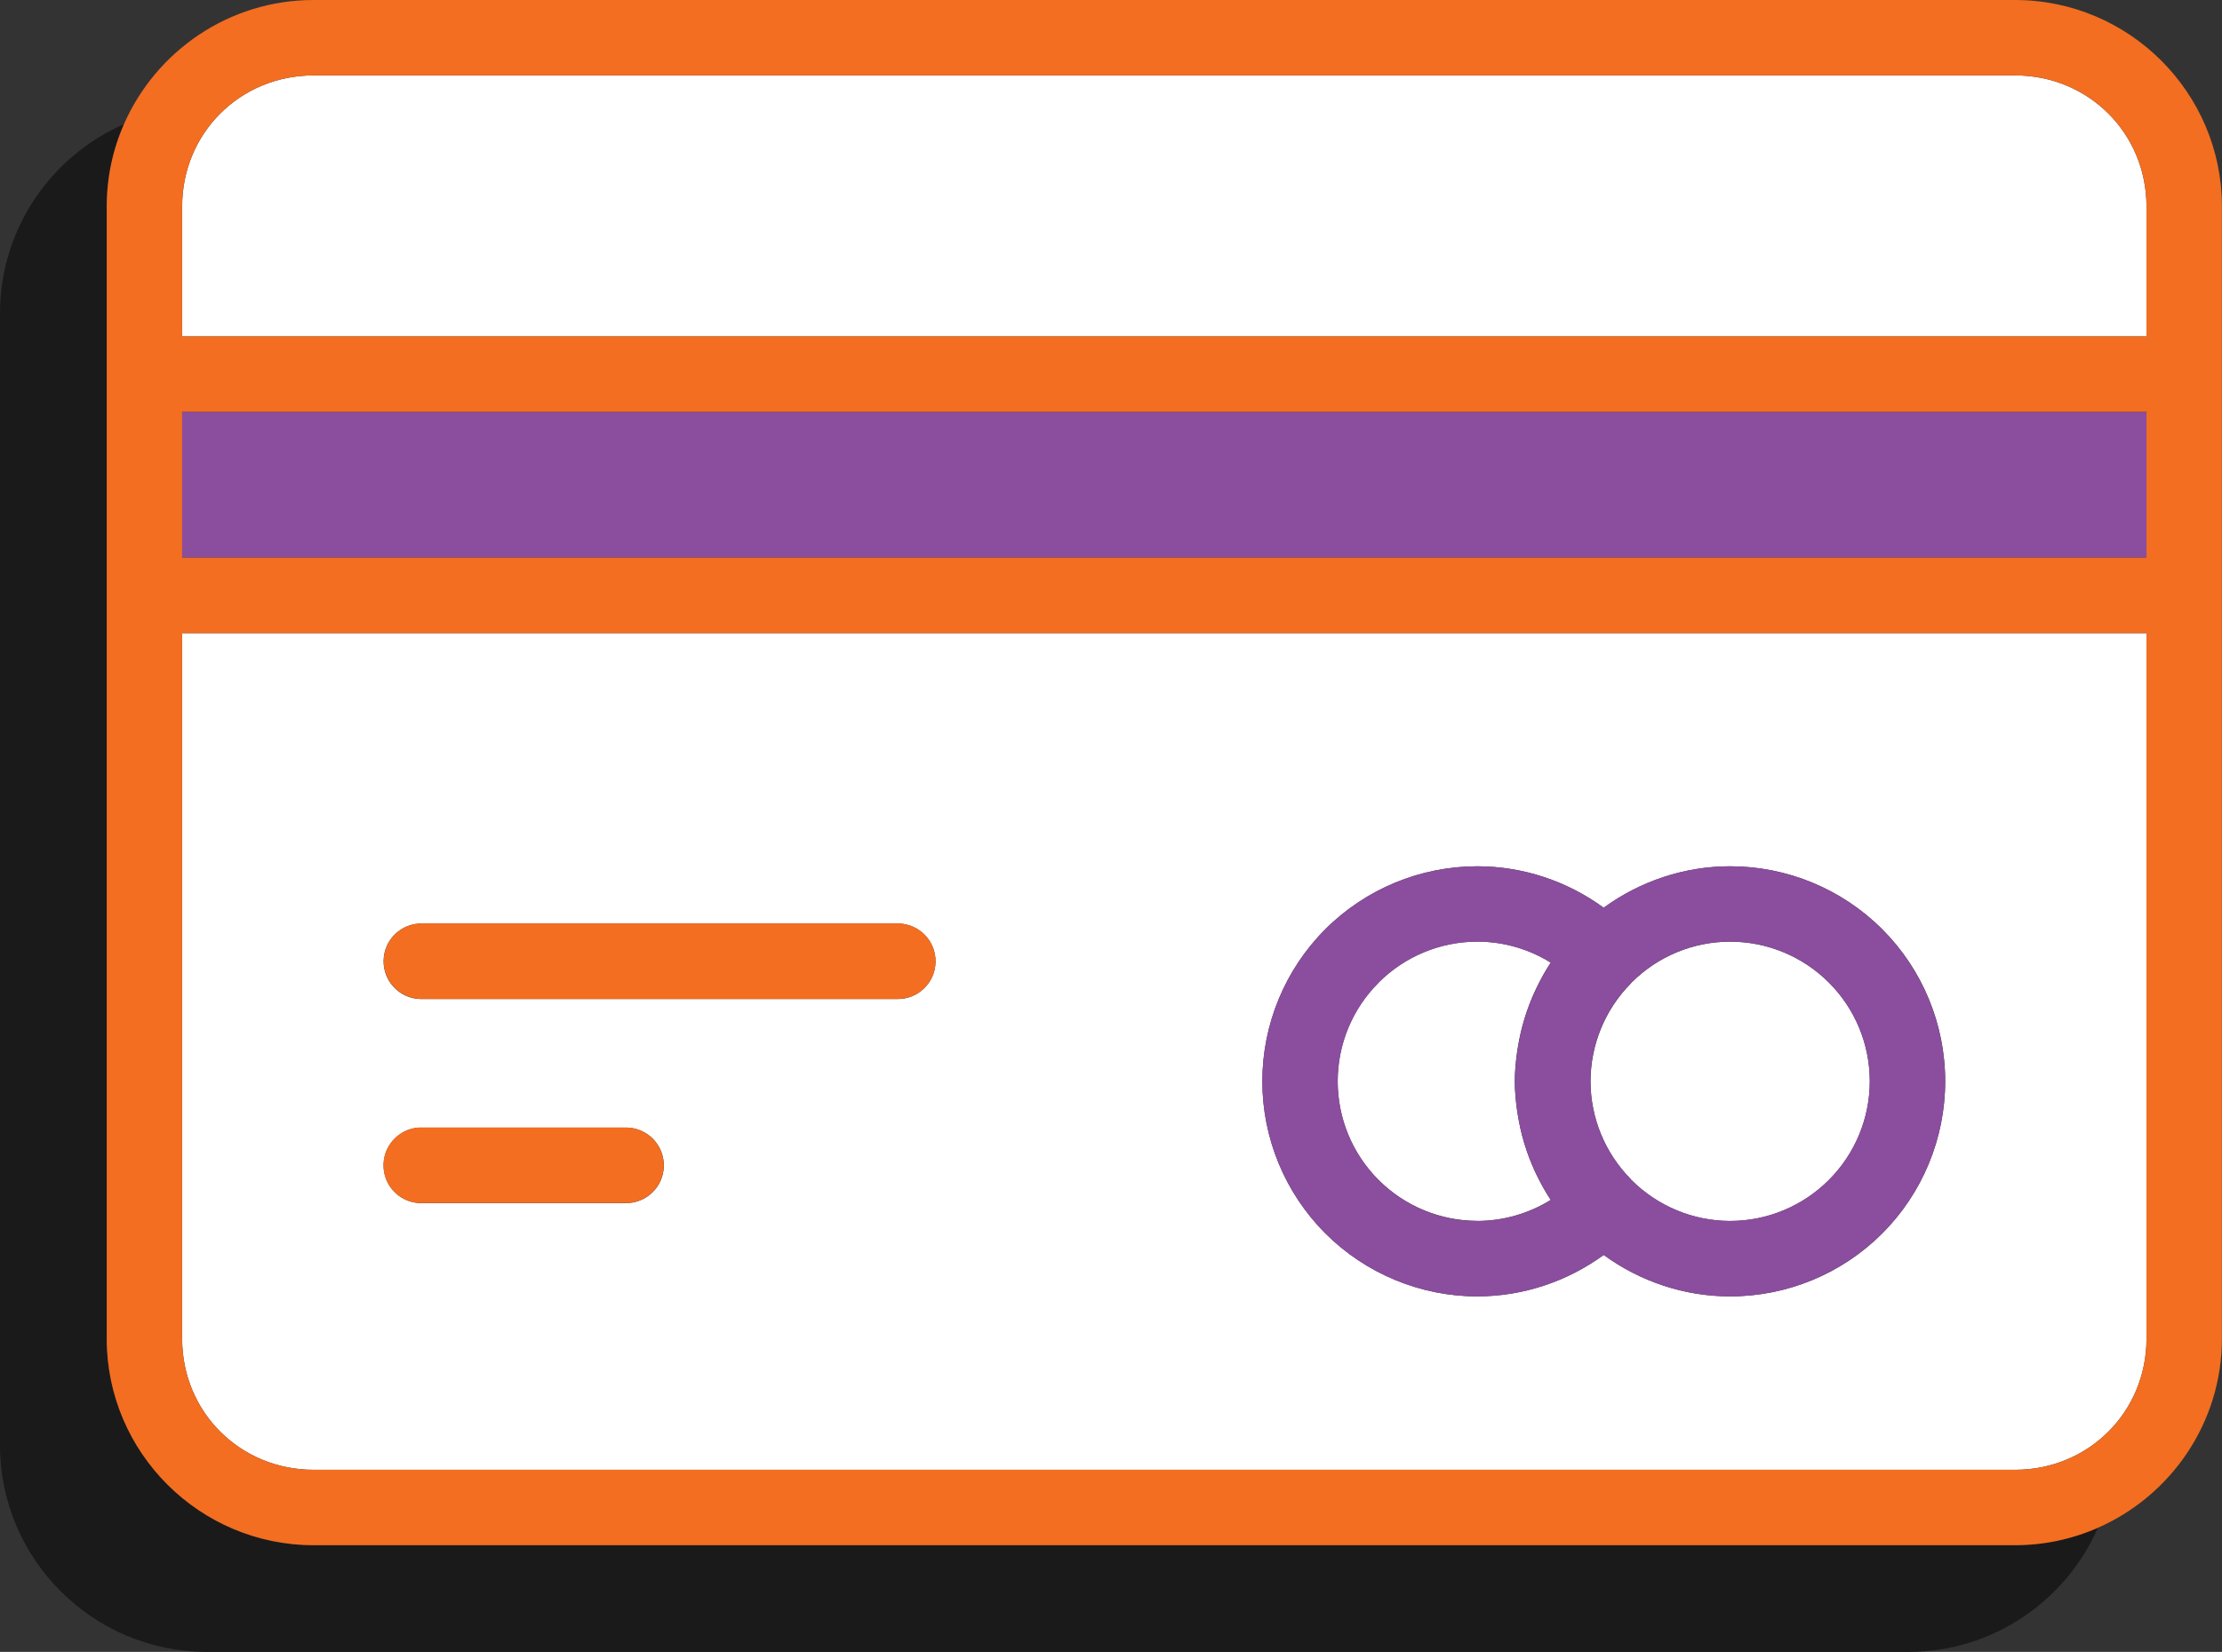
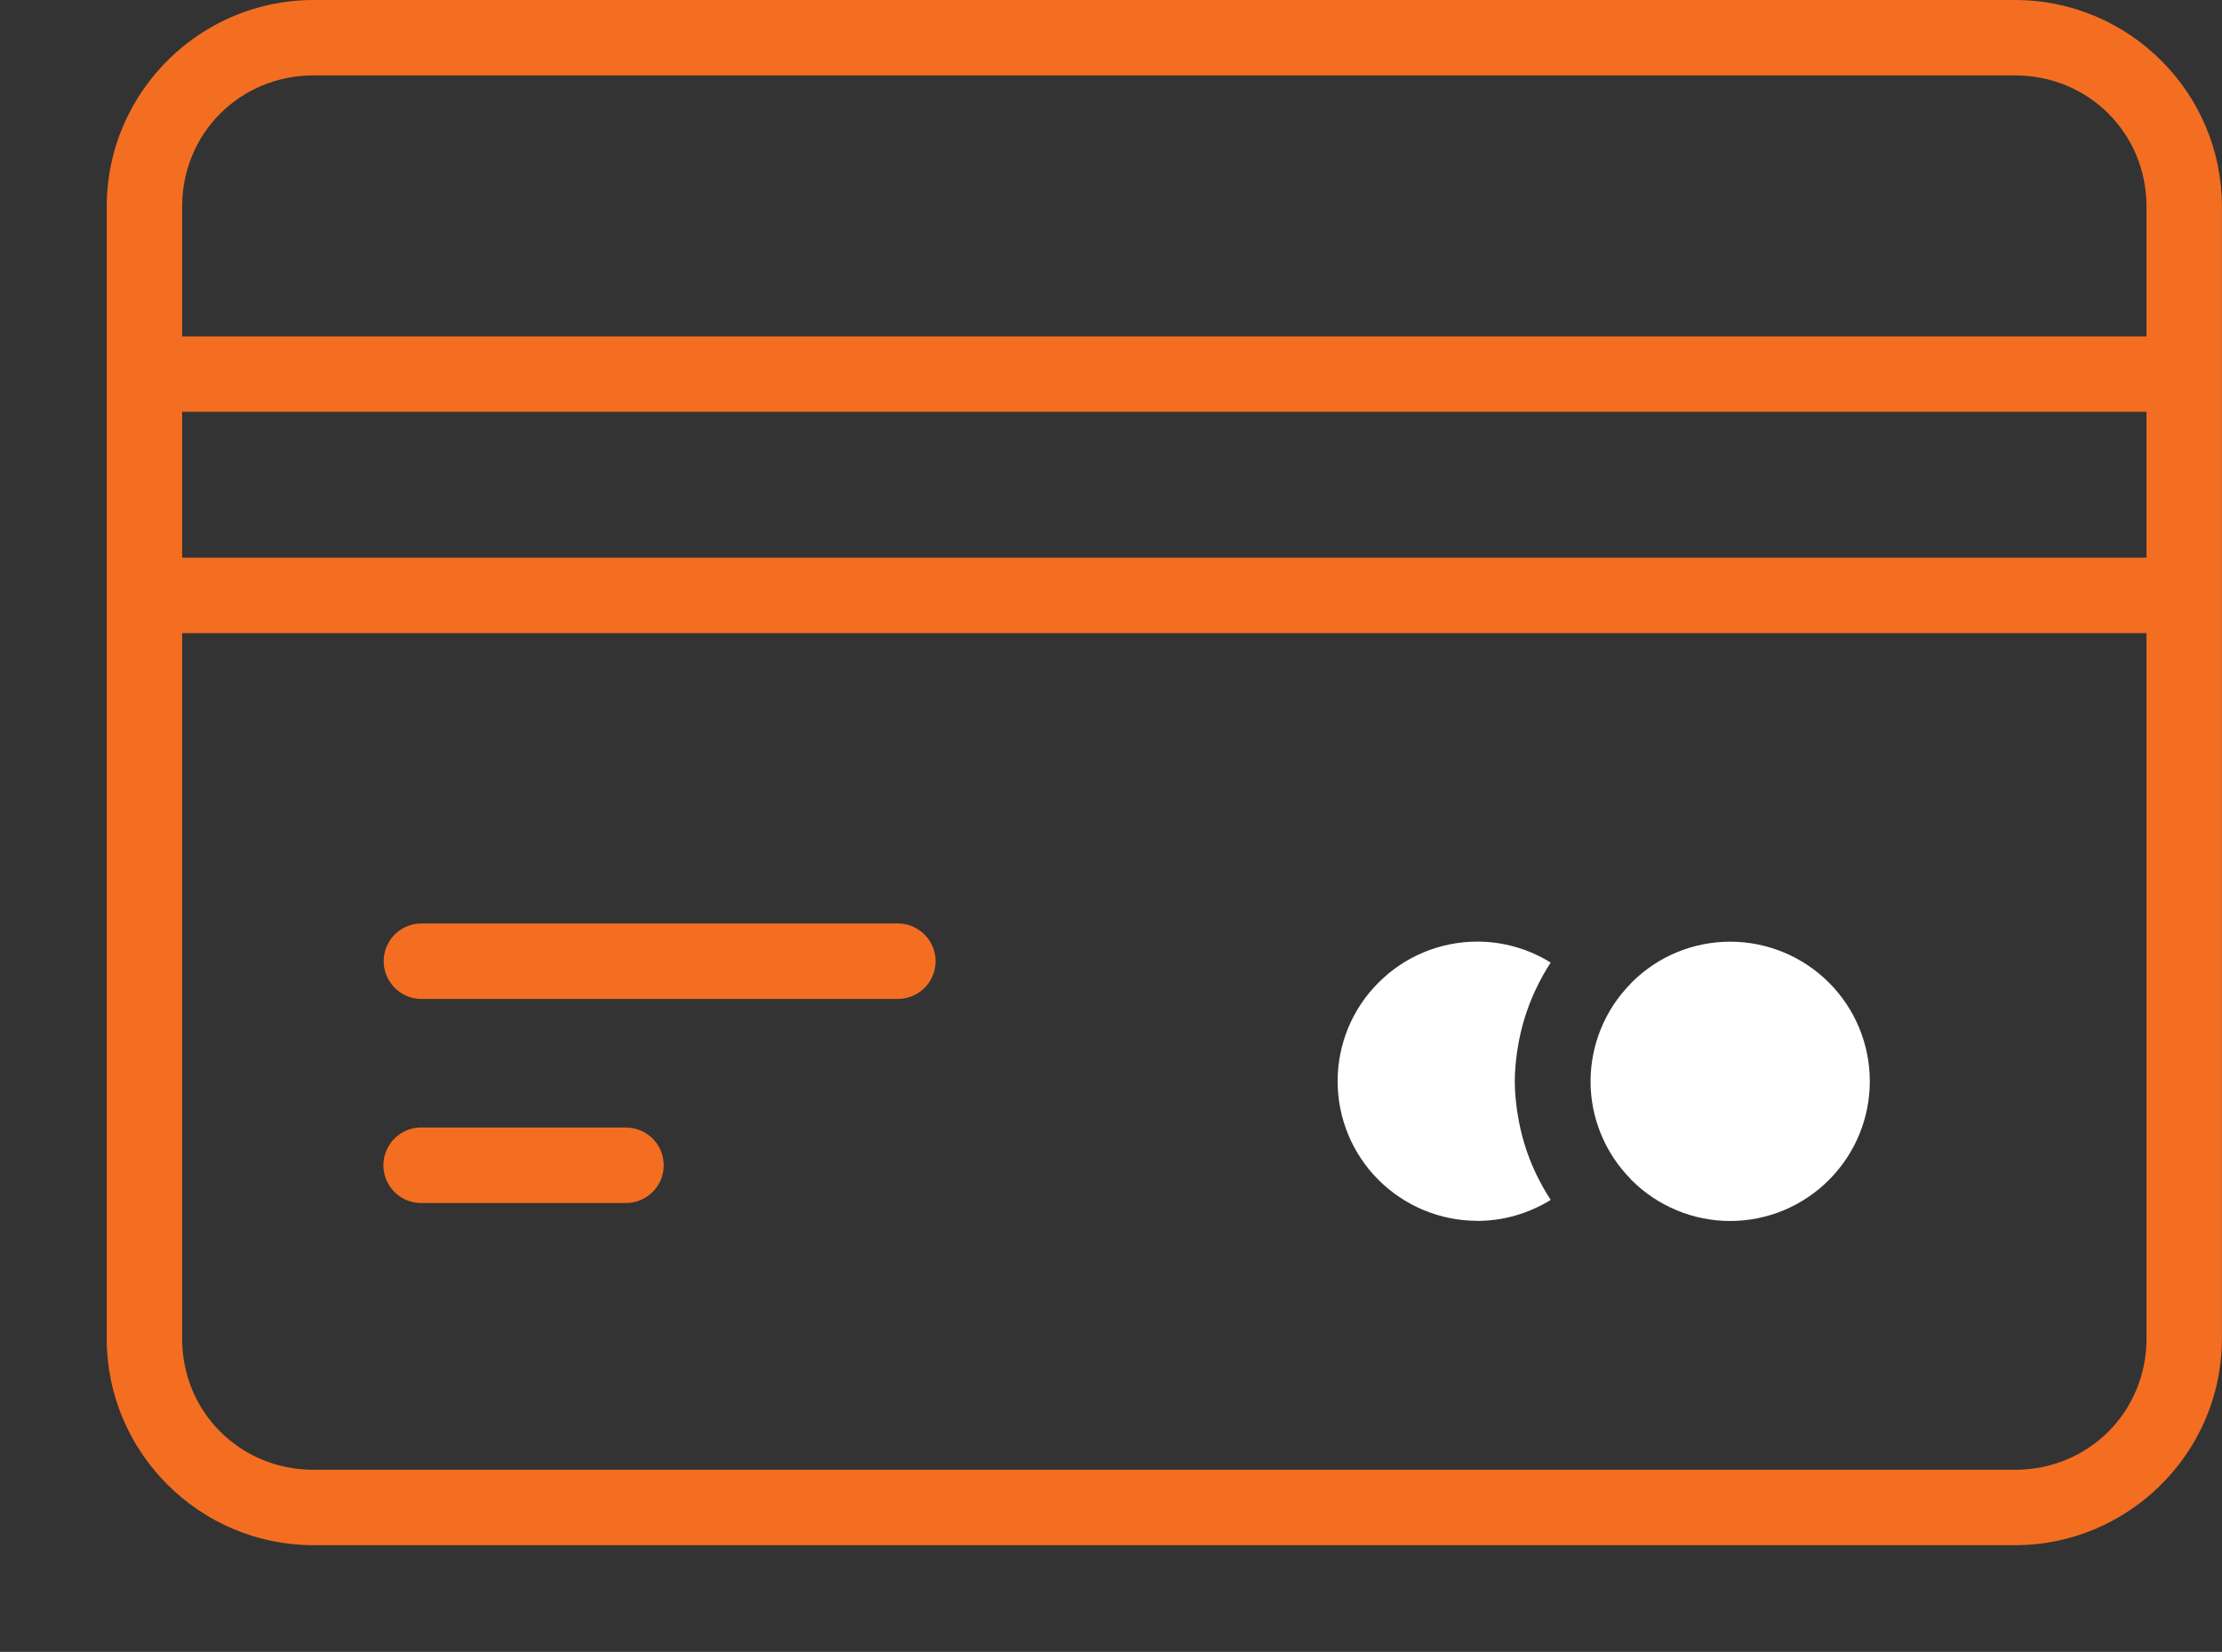
<svg xmlns="http://www.w3.org/2000/svg" id="Layer_1" version="1.1" viewBox="0 0 249.84 185.77">
  <rect x="0" y="0" width="249.84" height="185.77" fill="#333333" stroke="none" />
  <defs>
    <style>
      .st0 {
        fill: #8b4d9e;
      }

      .st1 {
        fill: #fff;
      }

      .st2 {
        fill: #f36e21;
      }

      .st3 {
        fill: #1a1a1a;
      }
    </style>
  </defs>
-   <path class="st3" d="M35.26,173.77c-12.81,0-23.26-10.42-23.26-23.23V23.23c0-3.3.7-6.43,1.94-9.27C5.75,17.55,0,25.73,0,35.23v127.31C0,175.35,10.46,185.77,23.26,185.77h191.31c9.51,0,17.72-5.75,21.32-13.96-2.86,1.25-6.01,1.96-9.32,1.96H35.26Z" />
-   <path class="st1" d="M226.57,8.48H35.26c-8.25,0-14.78,6.49-14.78,14.75v14.6h220.87v-14.6c0-8.25-6.53-14.75-14.78-14.75Z" />
-   <rect class="st0" x="20.48" y="46.31" width="220.87" height="16.4" />
-   <path class="st1" d="M20.48,150.54c0,8.25,6.52,14.75,14.78,14.75h191.31c8.25,0,14.78-6.49,14.78-14.75v-79.34H20.48v79.34ZM149.02,104.5c4.53-4.53,10.69-7.08,17.1-7.08,5.14,0,10.1,1.67,14.2,4.66,4.11-2.99,9.08-4.66,14.22-4.66,6.41,0,12.56,2.55,17.1,7.08,4.53,4.53,7.08,10.69,7.08,17.1s-2.55,12.57-7.08,17.11-10.69,7.08-17.1,7.08c-5.15,0-10.11-1.66-14.22-4.66-4.1,2.99-9.06,4.65-14.2,4.66-6.41,0-12.57-2.56-17.1-7.09-4.53-4.53-7.08-10.69-7.08-17.1,0-6.41,2.55-12.57,7.08-17.1ZM47.47,103.86h53.38c.06,0,.13,0,.19,0,2.34.05,4.2,1.99,4.15,4.34-.05,2.34-1.99,4.2-4.34,4.15h-53.38c-.06,0-.13,0-.19,0-2.34-.05-4.2-1.99-4.15-4.34.05-2.34,1.99-4.2,4.34-4.15ZM47.07,126.81c.14,0,.27,0,.41,0h22.82c.06,0,.13,0,.19,0,2.34.05,4.2,1.99,4.15,4.34-.05,2.34-1.99,4.2-4.34,4.15h-22.82c-2.27.06-4.19-1.68-4.34-3.95-.16-2.34,1.6-4.37,3.94-4.54Z" />
  <path class="st1" d="M166.11,137.3c2.94,0,5.79-.84,8.25-2.36-.61-.92-1.14-1.89-1.62-2.88-.06-.12-.11-.24-.17-.36-.92-2-1.56-4.11-1.91-6.3-.03-.16-.05-.32-.08-.49-.15-1.09-.26-2.2-.26-3.31s.11-2.21.26-3.31c.02-.16.05-.33.08-.49.35-2.19.99-4.3,1.91-6.3.06-.12.11-.24.17-.36.48-1,1.01-1.97,1.62-2.89-2.46-1.53-5.31-2.36-8.26-2.36-4.16,0-8.16,1.66-11.1,4.61-2.95,2.94-4.6,6.93-4.6,11.09,0,4.16,1.65,8.16,4.6,11.1,2.94,2.94,6.94,4.6,11.1,4.6Z" />
  <path class="st1" d="M183.36,132.62s.05.06.08.08c2.95,2.95,6.94,4.61,11.1,4.61s8.16-1.66,11.1-4.61c2.95-2.95,4.6-6.94,4.6-11.1s-1.65-8.16-4.6-11.1c-2.95-2.95-6.94-4.6-11.1-4.6s-8.11,1.64-11.05,4.56c-.04.05-.09.1-.13.15-2.89,2.93-4.51,6.88-4.52,10.99,0,4.12,1.63,8.07,4.52,11,0,0,0,.01,0,.02Z" />
  <path class="st2" d="M226.57,0H35.26C25.75,0,17.54,5.75,13.94,13.96c-1.25,2.84-1.94,5.98-1.94,9.27v127.31c0,12.81,10.46,23.23,23.26,23.23h191.31c3.31,0,6.46-.7,9.32-1.96,8.19-3.6,13.94-11.78,13.94-21.27V23.23C249.84,10.42,239.38,0,226.57,0ZM241.35,150.54c0,8.25-6.53,14.75-14.78,14.75H35.26c-8.25,0-14.78-6.49-14.78-14.75v-79.34h220.87v79.34ZM241.35,62.71H20.48v-16.4h220.87v16.4ZM241.35,37.83H20.48v-14.6c0-8.25,6.52-14.75,14.78-14.75h191.31c8.25,0,14.78,6.49,14.78,14.75v14.6Z" />
  <path class="st2" d="M47.47,135.29h22.82c2.34.05,4.28-1.8,4.34-4.15.05-2.34-1.8-4.28-4.15-4.34-.06,0-.13,0-.19,0h-22.82c-.14,0-.27,0-.41,0-2.34.17-4.1,2.2-3.94,4.54.16,2.27,2.07,4.01,4.34,3.95Z" />
  <path class="st2" d="M47.29,112.34c.06,0,.13,0,.19,0h53.38c2.34.05,4.28-1.8,4.34-4.15.05-2.34-1.81-4.28-4.15-4.34-.06,0-.13,0-.19,0h-53.38c-2.34-.05-4.28,1.8-4.34,4.15-.05,2.34,1.81,4.28,4.15,4.34Z" />
-   <path class="st0" d="M166.11,145.79c5.14,0,10.1-1.67,14.2-4.66,4.11,2.99,9.08,4.66,14.22,4.66,6.41,0,12.56-2.55,17.1-7.08s7.08-10.69,7.08-17.11-2.55-12.56-7.08-17.1c-4.53-4.53-10.69-7.08-17.1-7.08-5.15,0-10.11,1.66-14.22,4.66-4.1-2.99-9.06-4.65-14.2-4.66-6.41,0-12.57,2.55-17.1,7.08-4.53,4.53-7.08,10.69-7.08,17.1,0,6.41,2.55,12.56,7.08,17.1,4.53,4.53,10.69,7.09,17.1,7.09ZM183.35,110.6s.09-.1.13-.15c2.94-2.92,6.91-4.56,11.05-4.56s8.16,1.65,11.1,4.6c2.95,2.95,4.6,6.94,4.6,11.1s-1.65,8.16-4.6,11.1c-2.95,2.95-6.94,4.61-11.1,4.61s-8.16-1.66-11.1-4.61c-.03-.03-.05-.06-.08-.08,0,0,0-.01,0-.02-2.89-2.93-4.51-6.88-4.52-11,0-4.12,1.63-8.06,4.52-10.99ZM155.01,110.51c2.94-2.94,6.94-4.61,11.1-4.61,2.95,0,5.8.83,8.26,2.36-.61.93-1.15,1.9-1.62,2.89-.06.12-.11.24-.17.36-.92,2-1.56,4.11-1.91,6.3-.03.16-.05.32-.08.49-.15,1.09-.26,2.19-.26,3.31s.11,2.22.26,3.31c.02.16.05.33.08.49.35,2.19.99,4.3,1.91,6.3.05.12.11.24.17.36.48.99,1.01,1.96,1.62,2.88-2.46,1.52-5.31,2.36-8.25,2.36-4.16,0-8.16-1.65-11.1-4.6-2.95-2.95-4.6-6.94-4.6-11.1,0-4.16,1.65-8.15,4.6-11.09Z" />
</svg>